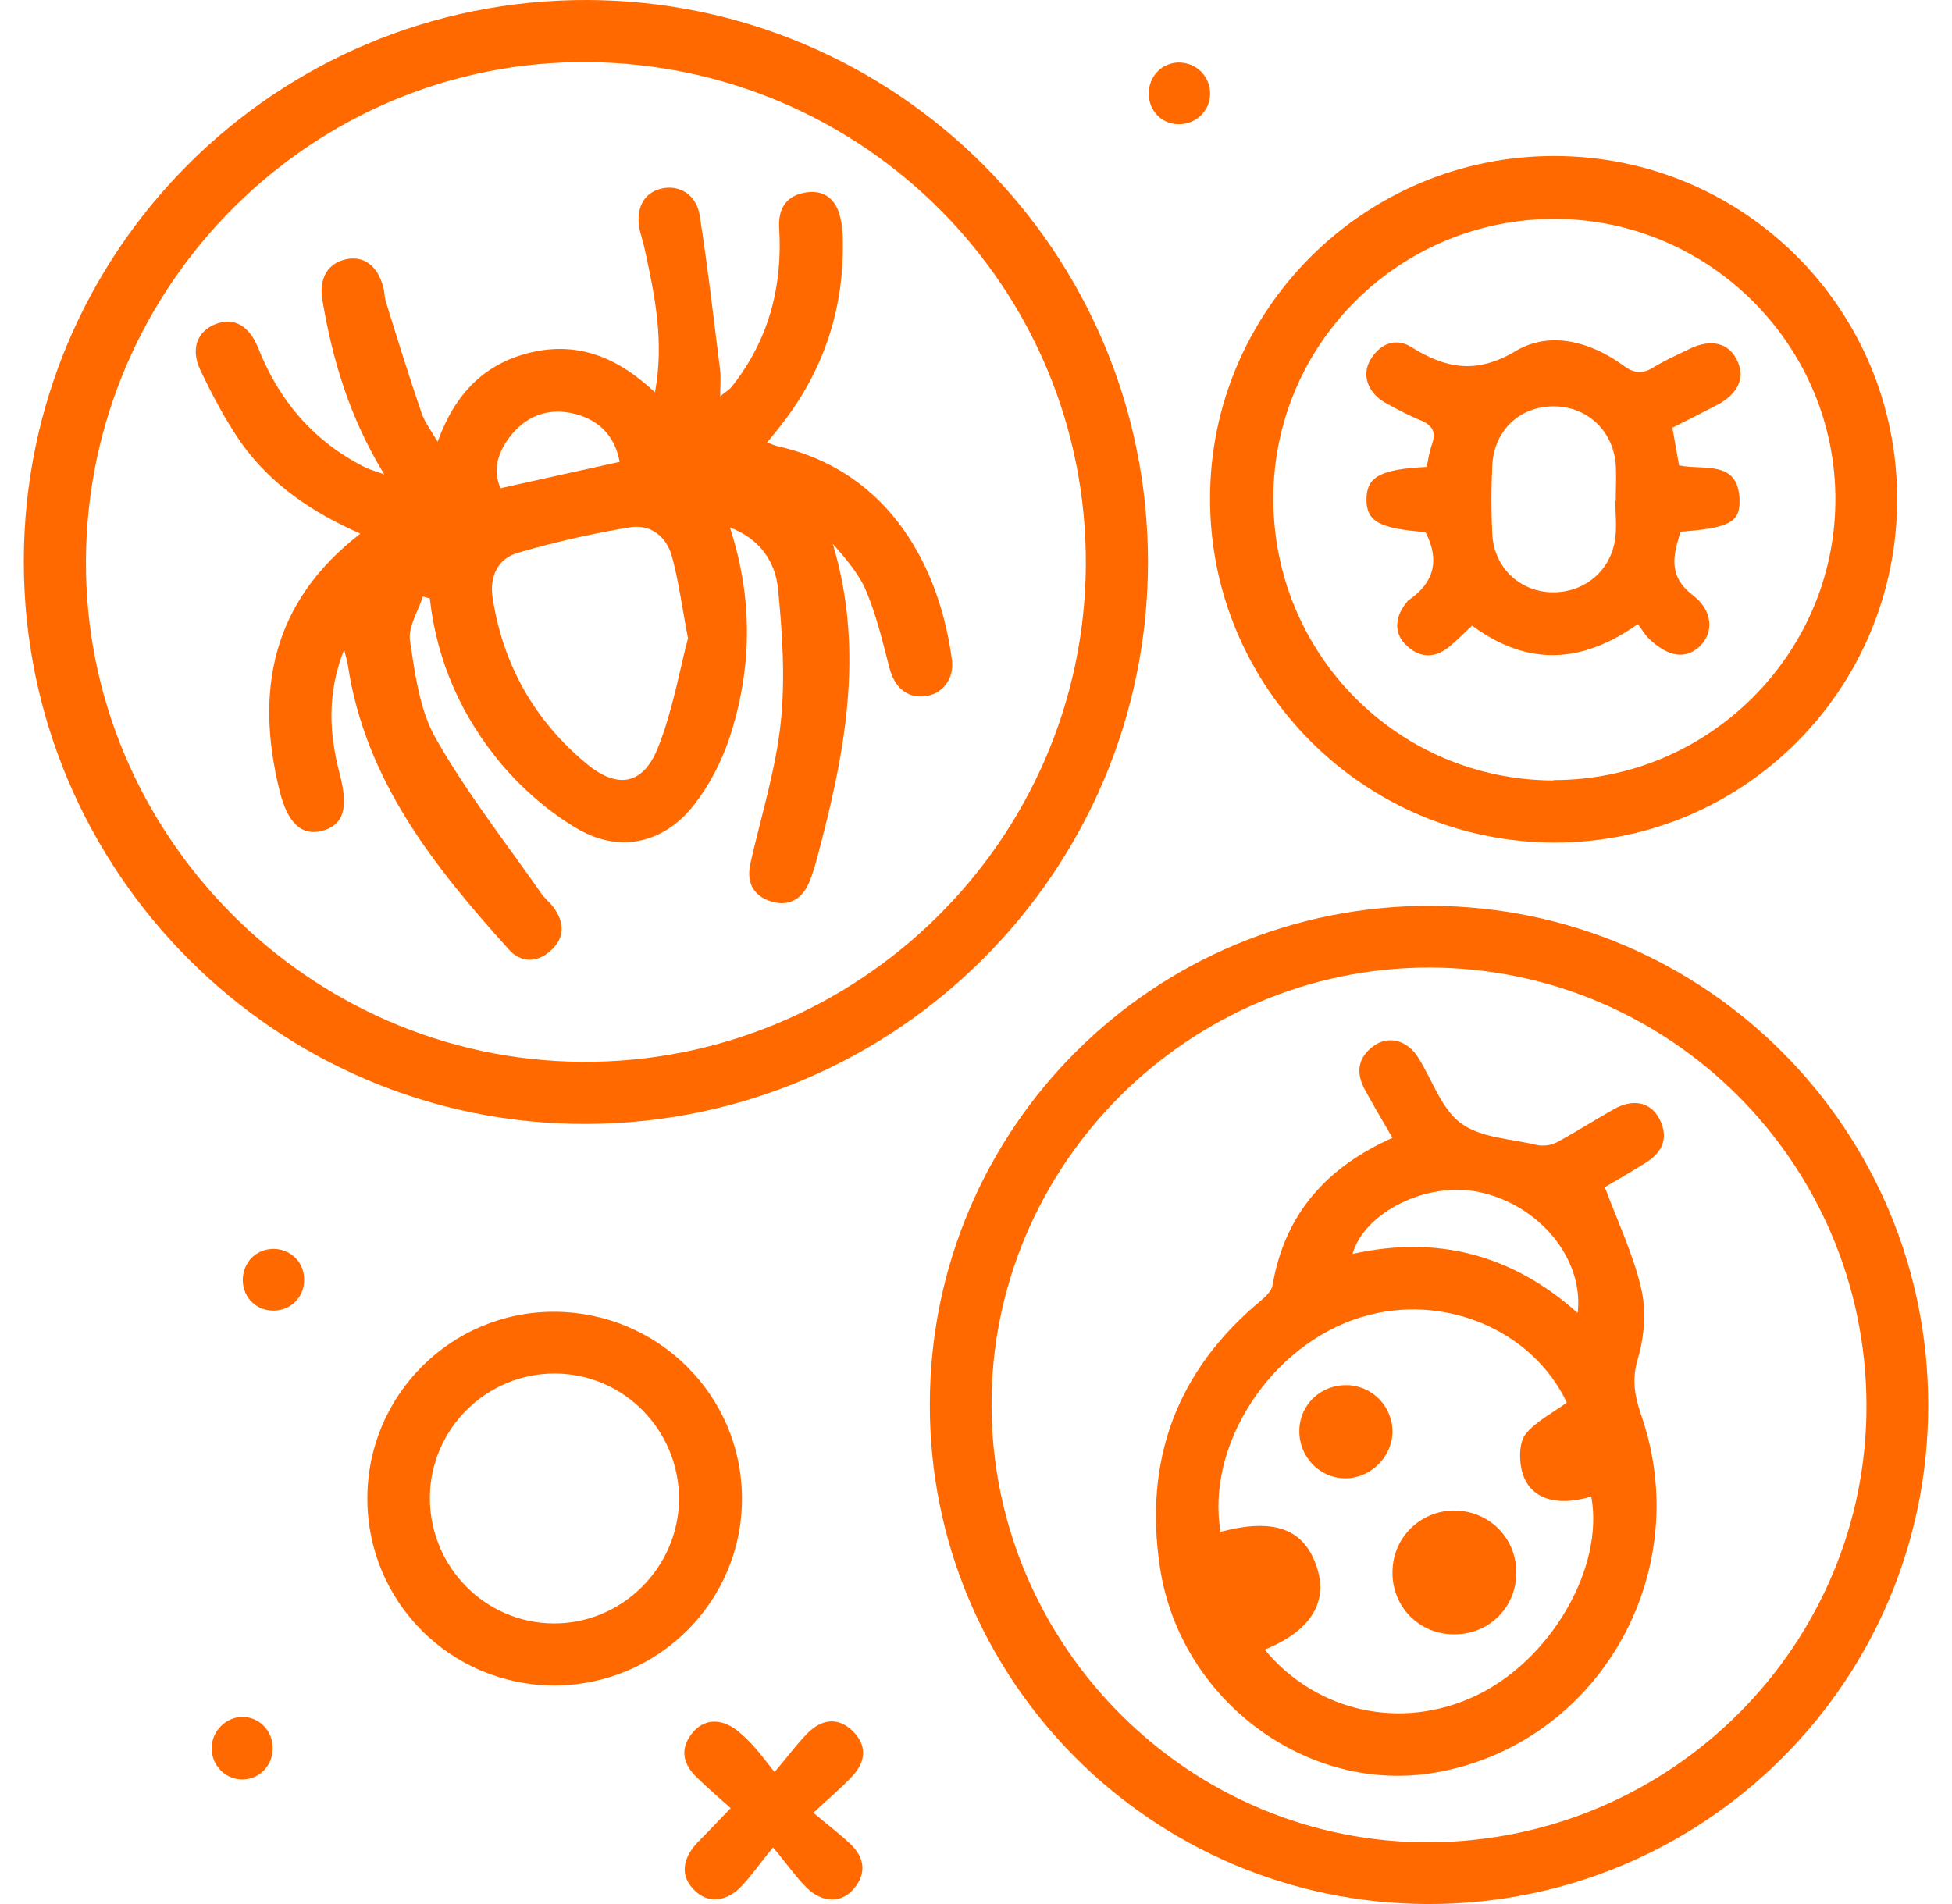
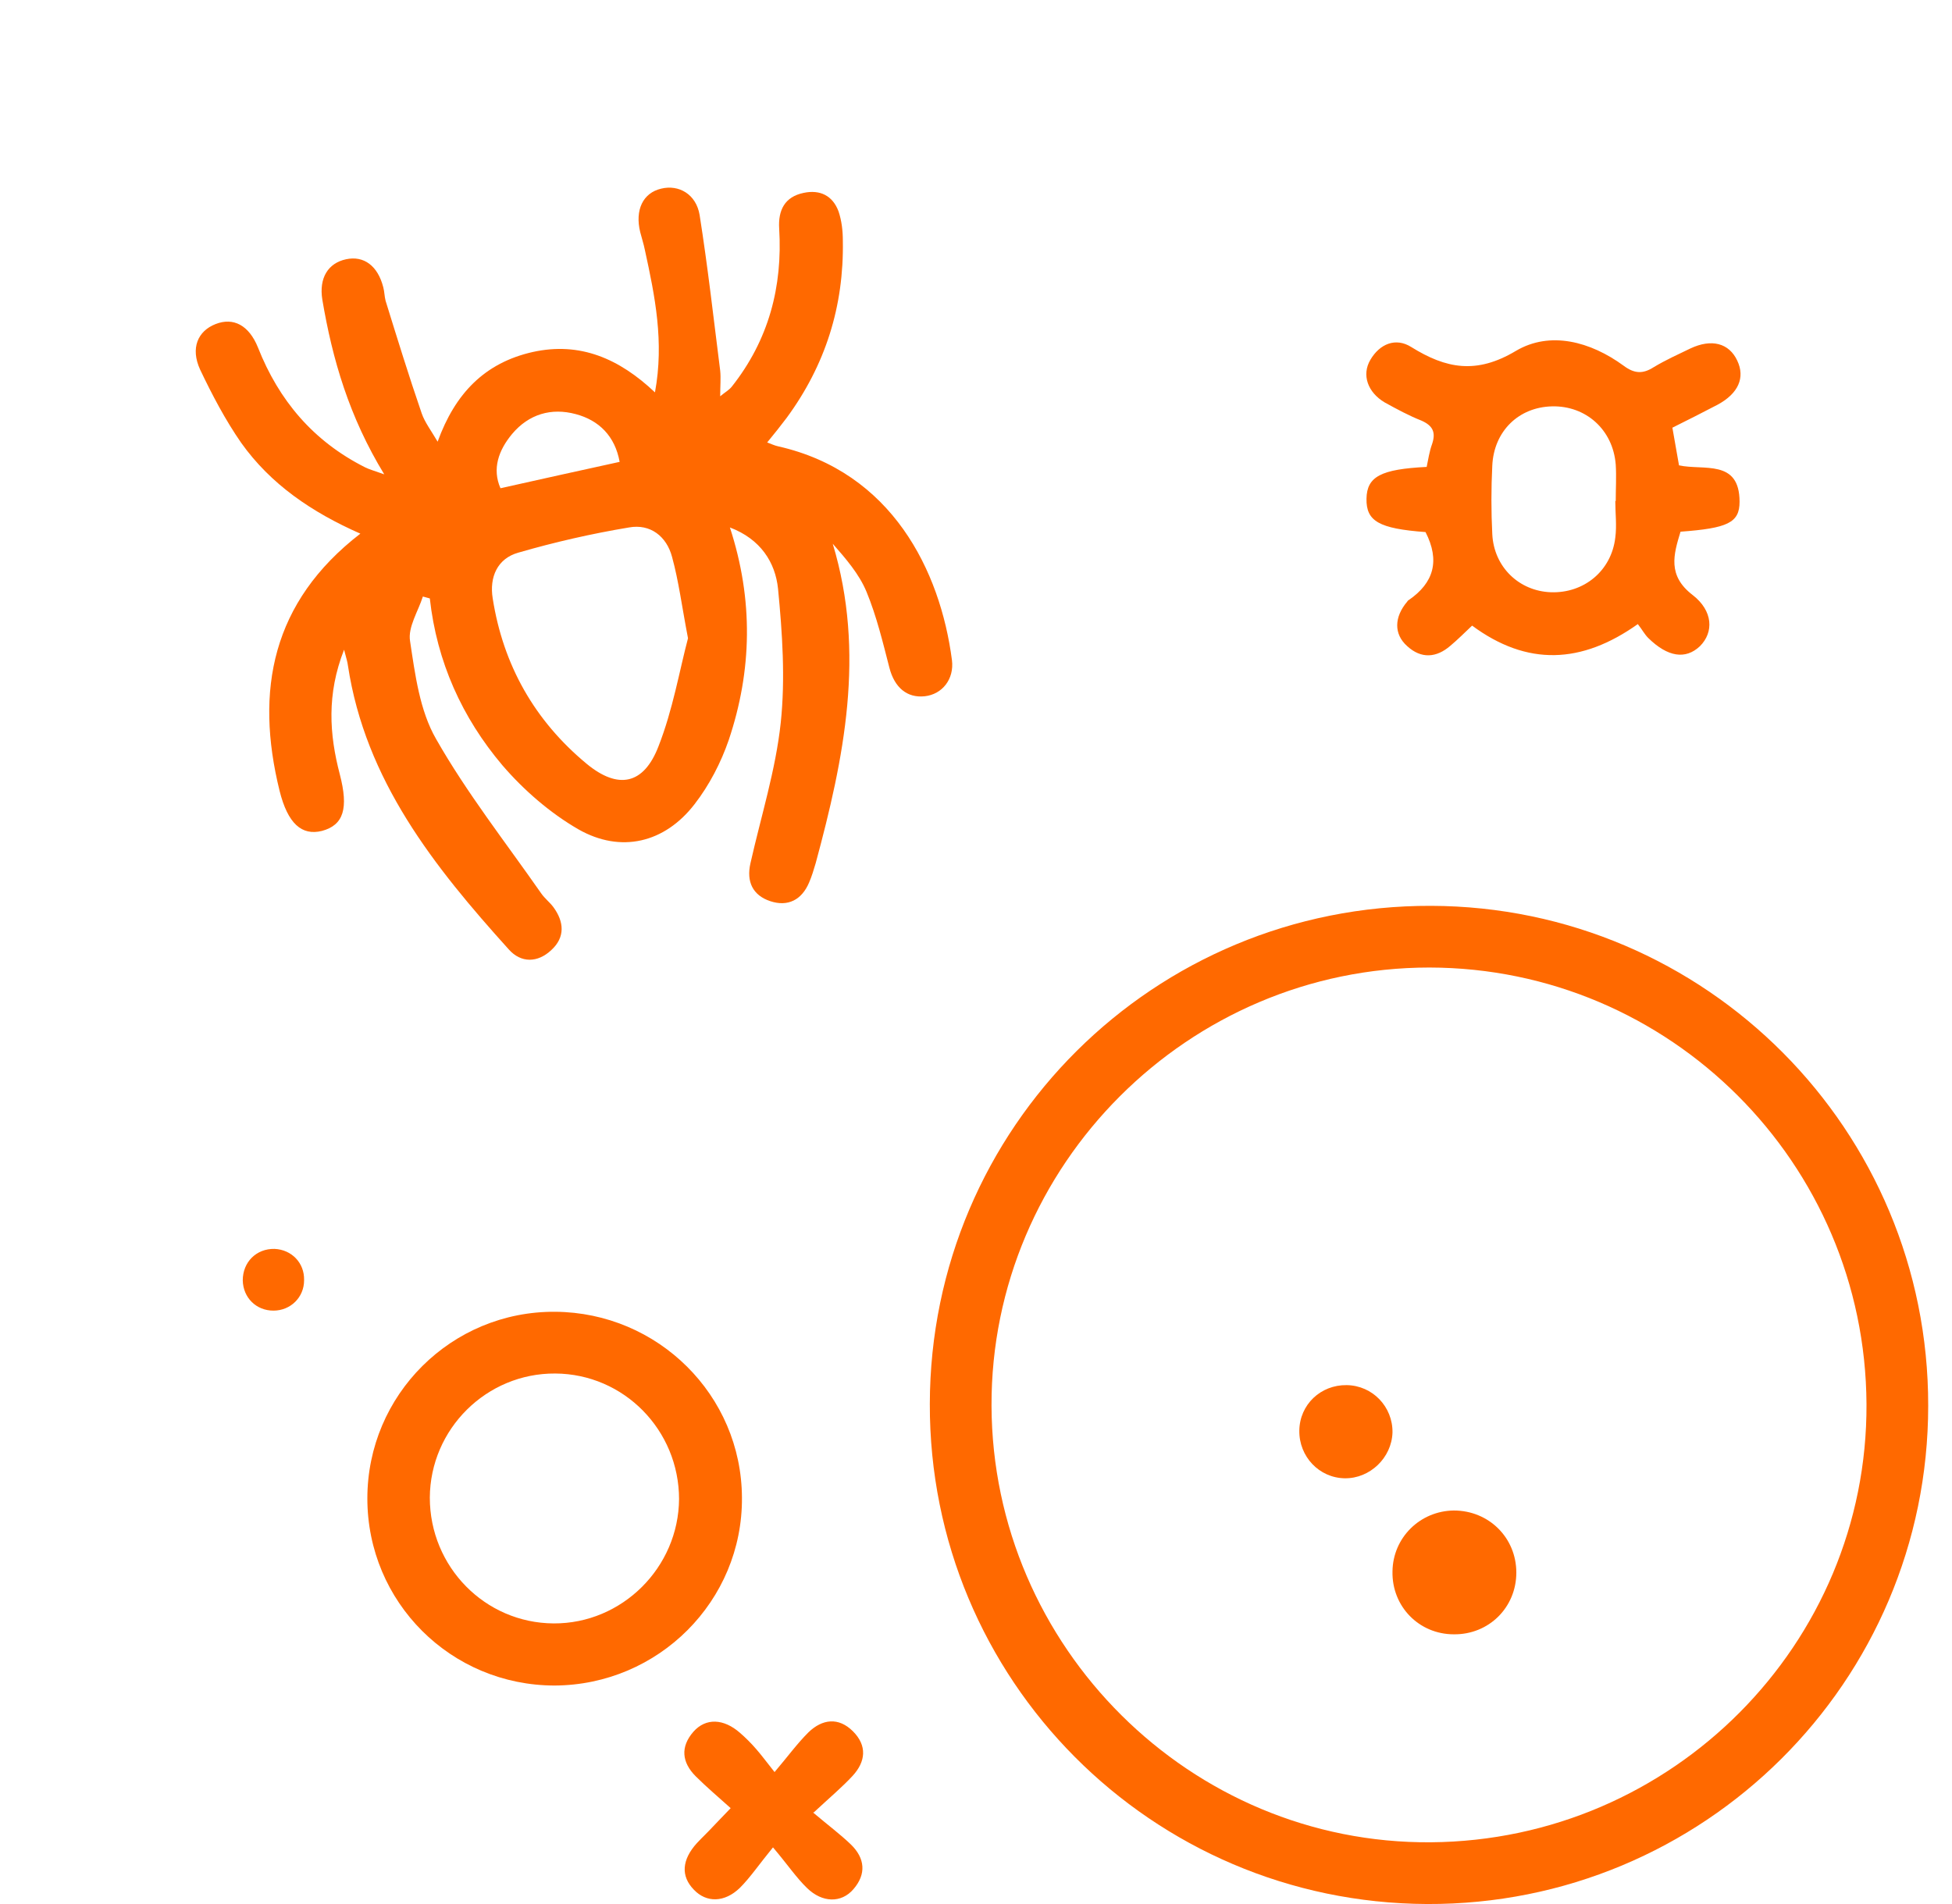
<svg xmlns="http://www.w3.org/2000/svg" width="41" height="40" viewBox="0 0 41 40" fill="none">
-   <path d="M24.112 11.806C24.112 18.304 18.828 23.587 12.322 23.612C5.816 23.636 0.5 18.32 0.5 11.798C0.5 5.267 5.791 -0.016 12.33 3.76452e-05C18.837 0.016 24.112 5.3 24.112 11.806ZM1.805 11.79C1.78 17.521 6.476 22.267 12.216 22.307C18.013 22.348 22.775 17.652 22.807 11.871C22.84 6.074 18.168 1.353 12.347 1.305C6.574 1.256 1.829 5.976 1.805 11.781V11.79Z" fill="#FF6900" />
  <path d="M19.53 29.498C19.538 23.685 24.242 19.013 30.056 19.03C35.836 19.046 40.508 23.742 40.5 29.531C40.5 35.336 35.779 40.024 29.974 40C24.185 39.975 19.514 35.287 19.53 29.49V29.498ZM39.204 29.498C39.179 24.435 35.078 20.334 30.023 20.326C24.96 20.326 20.81 24.476 20.826 29.531C20.843 34.602 25.009 38.744 30.056 38.703C35.127 38.663 39.228 34.537 39.204 29.498Z" fill="#FF6900" />
-   <path d="M39.848 10.485C39.848 14.472 36.635 17.701 32.657 17.701C28.662 17.701 25.408 14.456 25.416 10.469C25.416 6.506 28.67 3.27 32.648 3.278C36.635 3.278 39.848 6.498 39.848 10.485ZM32.624 16.388C35.869 16.396 38.535 13.755 38.551 10.518C38.568 7.281 35.926 4.615 32.681 4.599C29.42 4.582 26.762 7.199 26.745 10.444C26.729 13.73 29.355 16.388 32.632 16.396L32.624 16.388Z" fill="#FF6900" />
  <path d="M11.654 35.41C9.469 35.41 7.716 33.657 7.716 31.48C7.716 29.303 9.485 27.542 11.662 27.558C13.822 27.574 15.575 29.311 15.584 31.463C15.6 33.632 13.831 35.401 11.646 35.41H11.654ZM14.263 31.496C14.263 30.045 13.105 28.863 11.662 28.855C10.219 28.846 9.036 30.02 9.028 31.463C9.028 32.915 10.186 34.097 11.629 34.105C13.064 34.113 14.255 32.931 14.263 31.488V31.496Z" fill="#FF6900" />
  <path d="M17.076 38.076C17.394 38.345 17.646 38.532 17.875 38.752C18.168 39.038 18.201 39.372 17.924 39.69C17.671 39.984 17.271 39.975 16.953 39.666C16.725 39.446 16.546 39.176 16.236 38.81C15.943 39.168 15.763 39.437 15.543 39.658C15.217 39.975 14.834 39.975 14.573 39.698C14.296 39.413 14.32 39.071 14.638 38.72C14.744 38.606 14.866 38.492 14.972 38.377C15.07 38.272 15.168 38.174 15.347 37.986C15.095 37.758 14.842 37.546 14.614 37.318C14.32 37.024 14.287 36.698 14.565 36.38C14.825 36.086 15.2 36.103 15.543 36.404C15.665 36.51 15.779 36.624 15.885 36.747C15.991 36.869 16.089 37 16.269 37.228C16.546 36.902 16.741 36.633 16.978 36.396C17.271 36.111 17.614 36.07 17.916 36.372C18.217 36.673 18.185 37.008 17.907 37.309C17.687 37.546 17.443 37.75 17.092 38.076H17.076Z" fill="#FF6900" />
-   <path d="M5.726 36.739C5.726 37.097 5.441 37.383 5.09 37.383C4.723 37.383 4.43 37.073 4.446 36.698C4.462 36.347 4.764 36.062 5.107 36.07C5.457 36.078 5.734 36.372 5.726 36.73V36.739Z" fill="#FF6900" />
-   <path d="M24.756 2.609C24.398 2.609 24.128 2.324 24.128 1.965C24.128 1.606 24.398 1.321 24.756 1.313C25.131 1.313 25.425 1.606 25.417 1.981C25.409 2.34 25.115 2.609 24.764 2.609H24.756Z" fill="#FF6900" />
  <path d="M6.387 26.898C6.387 27.256 6.101 27.534 5.743 27.534C5.384 27.534 5.107 27.265 5.099 26.898C5.099 26.514 5.384 26.229 5.767 26.237C6.126 26.253 6.395 26.531 6.387 26.89V26.898Z" fill="#FF6900" />
  <path d="M8.075 9.972C7.333 8.757 6.982 7.55 6.77 6.294C6.697 5.838 6.892 5.528 7.267 5.447C7.642 5.365 7.936 5.585 8.05 6.034C8.075 6.123 8.075 6.229 8.099 6.319C8.344 7.11 8.588 7.901 8.857 8.683C8.922 8.871 9.053 9.042 9.192 9.279C9.558 8.268 10.178 7.623 11.189 7.395C12.184 7.175 13.007 7.534 13.757 8.243C13.953 7.183 13.757 6.221 13.545 5.251C13.521 5.129 13.48 5.006 13.447 4.876C13.333 4.411 13.505 4.052 13.888 3.963C14.255 3.873 14.622 4.077 14.695 4.517C14.866 5.601 14.989 6.694 15.127 7.787C15.143 7.941 15.127 8.105 15.127 8.325C15.225 8.243 15.315 8.194 15.372 8.121C16.146 7.142 16.44 6.025 16.366 4.802C16.342 4.419 16.48 4.134 16.88 4.052C17.223 3.979 17.491 4.109 17.614 4.444C17.679 4.639 17.703 4.851 17.703 5.055C17.728 6.433 17.337 7.672 16.521 8.781C16.399 8.944 16.268 9.107 16.114 9.295C16.203 9.328 16.268 9.36 16.342 9.376C18.731 9.915 19.75 11.986 19.995 13.869C20.044 14.268 19.791 14.586 19.424 14.627C19.049 14.668 18.788 14.44 18.682 14.032C18.543 13.494 18.413 12.948 18.201 12.434C18.046 12.059 17.769 11.741 17.491 11.423C18.185 13.722 17.728 15.932 17.133 18.133C17.092 18.272 17.051 18.41 16.994 18.541C16.839 18.908 16.546 19.054 16.179 18.932C15.812 18.81 15.673 18.524 15.763 18.133C15.983 17.155 16.293 16.176 16.399 15.181C16.497 14.252 16.432 13.298 16.342 12.369C16.285 11.814 15.975 11.325 15.331 11.081C15.828 12.605 15.796 14.089 15.306 15.548C15.143 16.021 14.899 16.494 14.589 16.894C13.961 17.709 13.04 17.929 12.151 17.424C11.556 17.081 11.002 16.6 10.553 16.078C9.705 15.076 9.175 13.902 9.028 12.572C8.98 12.556 8.931 12.548 8.882 12.532C8.784 12.842 8.564 13.176 8.613 13.469C8.719 14.171 8.816 14.929 9.159 15.524C9.803 16.657 10.618 17.693 11.368 18.769C11.442 18.875 11.548 18.956 11.621 19.054C11.85 19.364 11.874 19.69 11.58 19.959C11.295 20.228 10.944 20.237 10.684 19.943C9.118 18.206 7.675 16.396 7.308 13.983C7.3 13.91 7.276 13.836 7.227 13.649C6.86 14.586 6.917 15.426 7.137 16.266C7.324 16.983 7.218 17.334 6.762 17.456C6.338 17.562 6.044 17.301 5.873 16.616C5.351 14.505 5.71 12.646 7.569 11.211C6.55 10.762 5.686 10.175 5.066 9.303C4.732 8.822 4.454 8.292 4.202 7.762C3.998 7.314 4.153 6.955 4.528 6.808C4.903 6.661 5.229 6.833 5.417 7.297C5.857 8.414 6.582 9.27 7.667 9.817C7.765 9.866 7.863 9.89 8.091 9.972H8.075ZM14.45 13.404C14.32 12.727 14.255 12.206 14.116 11.7C14.002 11.268 13.659 10.999 13.211 11.081C12.428 11.211 11.646 11.39 10.887 11.61C10.447 11.733 10.276 12.124 10.349 12.572C10.569 13.975 11.23 15.141 12.322 16.046C12.983 16.592 13.521 16.486 13.831 15.679C14.132 14.912 14.271 14.089 14.45 13.412V13.404ZM13.015 9.703C12.918 9.164 12.583 8.83 12.094 8.7C11.58 8.561 11.107 8.7 10.757 9.116C10.472 9.458 10.333 9.849 10.512 10.257C11.352 10.069 12.159 9.89 13.015 9.703Z" fill="#FF6900" />
-   <path d="M29.248 23.905C29.052 23.563 28.849 23.229 28.669 22.894C28.474 22.535 28.514 22.209 28.865 21.965C29.167 21.753 29.55 21.851 29.778 22.201C30.08 22.674 30.267 23.286 30.683 23.596C31.099 23.905 31.727 23.922 32.273 24.052C32.412 24.085 32.583 24.06 32.705 23.995C33.113 23.775 33.504 23.522 33.912 23.294C34.311 23.074 34.678 23.155 34.858 23.514C35.053 23.897 34.923 24.199 34.58 24.419C34.254 24.623 33.928 24.81 33.708 24.941C33.985 25.683 34.311 26.368 34.474 27.077C34.58 27.542 34.54 28.08 34.401 28.544C34.27 28.985 34.336 29.335 34.474 29.735C35.624 33.061 33.561 36.641 30.161 37.236C27.471 37.709 24.788 35.727 24.364 32.931C24.022 30.672 24.715 28.797 26.476 27.33C26.582 27.24 26.704 27.126 26.729 27.003C26.982 25.495 27.878 24.509 29.264 23.897L29.248 23.905ZM26.566 34.659C27.666 35.98 29.444 36.355 30.985 35.63C32.566 34.888 33.7 32.939 33.423 31.439C32.648 31.675 32.077 31.463 31.955 30.852C31.906 30.624 31.914 30.289 32.045 30.126C32.265 29.857 32.607 29.686 32.909 29.466C32.191 27.941 30.316 27.142 28.588 27.672C26.696 28.251 25.326 30.346 25.636 32.181C26.745 31.887 27.381 32.108 27.65 32.898C27.911 33.648 27.536 34.26 26.574 34.651L26.566 34.659ZM33.137 27.591C33.276 26.441 32.322 25.299 31.05 25.039C29.966 24.819 28.661 25.463 28.408 26.343C30.194 25.944 31.767 26.359 33.137 27.582V27.591Z" fill="#FF6900" />
  <path d="M29.942 11.178C28.963 11.105 28.694 10.95 28.702 10.477C28.71 10.012 29.004 9.857 29.966 9.809C29.999 9.654 30.023 9.482 30.08 9.328C30.162 9.083 30.096 8.944 29.86 8.838C29.591 8.732 29.338 8.594 29.085 8.455C28.727 8.243 28.596 7.876 28.784 7.558C28.98 7.224 29.314 7.085 29.64 7.289C30.374 7.746 31.01 7.868 31.841 7.371C32.559 6.947 33.407 7.175 34.1 7.681C34.328 7.852 34.507 7.86 34.736 7.713C34.98 7.566 35.249 7.444 35.502 7.322C35.95 7.11 36.317 7.208 36.489 7.575C36.66 7.933 36.513 8.268 36.073 8.504C35.763 8.667 35.453 8.822 35.127 8.985C35.176 9.254 35.217 9.507 35.266 9.776C35.779 9.89 36.538 9.637 36.538 10.542C36.538 10.983 36.285 11.097 35.298 11.17C35.151 11.651 35.021 12.091 35.551 12.499C35.983 12.833 35.999 13.282 35.706 13.575C35.404 13.861 35.029 13.804 34.621 13.404C34.54 13.323 34.491 13.225 34.401 13.111C33.219 13.95 32.078 13.999 30.92 13.143C30.765 13.29 30.618 13.437 30.463 13.567C30.17 13.82 29.852 13.844 29.558 13.575C29.273 13.323 29.281 12.964 29.558 12.638C29.567 12.621 29.575 12.613 29.591 12.605C30.113 12.246 30.251 11.782 29.942 11.178ZM33.937 10.526C33.937 10.273 33.953 10.012 33.937 9.76C33.88 9.026 33.309 8.52 32.599 8.537C31.898 8.553 31.377 9.058 31.344 9.784C31.32 10.265 31.32 10.746 31.344 11.219C31.377 11.912 31.907 12.418 32.575 12.442C33.268 12.466 33.847 11.994 33.928 11.292C33.961 11.04 33.928 10.779 33.928 10.526H33.937Z" fill="#FF6900" />
  <path d="M30.537 34.334C29.803 34.334 29.232 33.746 29.248 33.013C29.256 32.303 29.827 31.741 30.537 31.733C31.27 31.733 31.849 32.303 31.849 33.037C31.849 33.771 31.27 34.342 30.537 34.334Z" fill="#FF6900" />
  <path d="M28.286 29.099C28.832 29.107 29.256 29.556 29.248 30.094C29.232 30.624 28.775 31.064 28.245 31.056C27.707 31.048 27.283 30.599 27.291 30.053C27.299 29.507 27.74 29.091 28.286 29.099Z" fill="#FF6900" />
</svg>